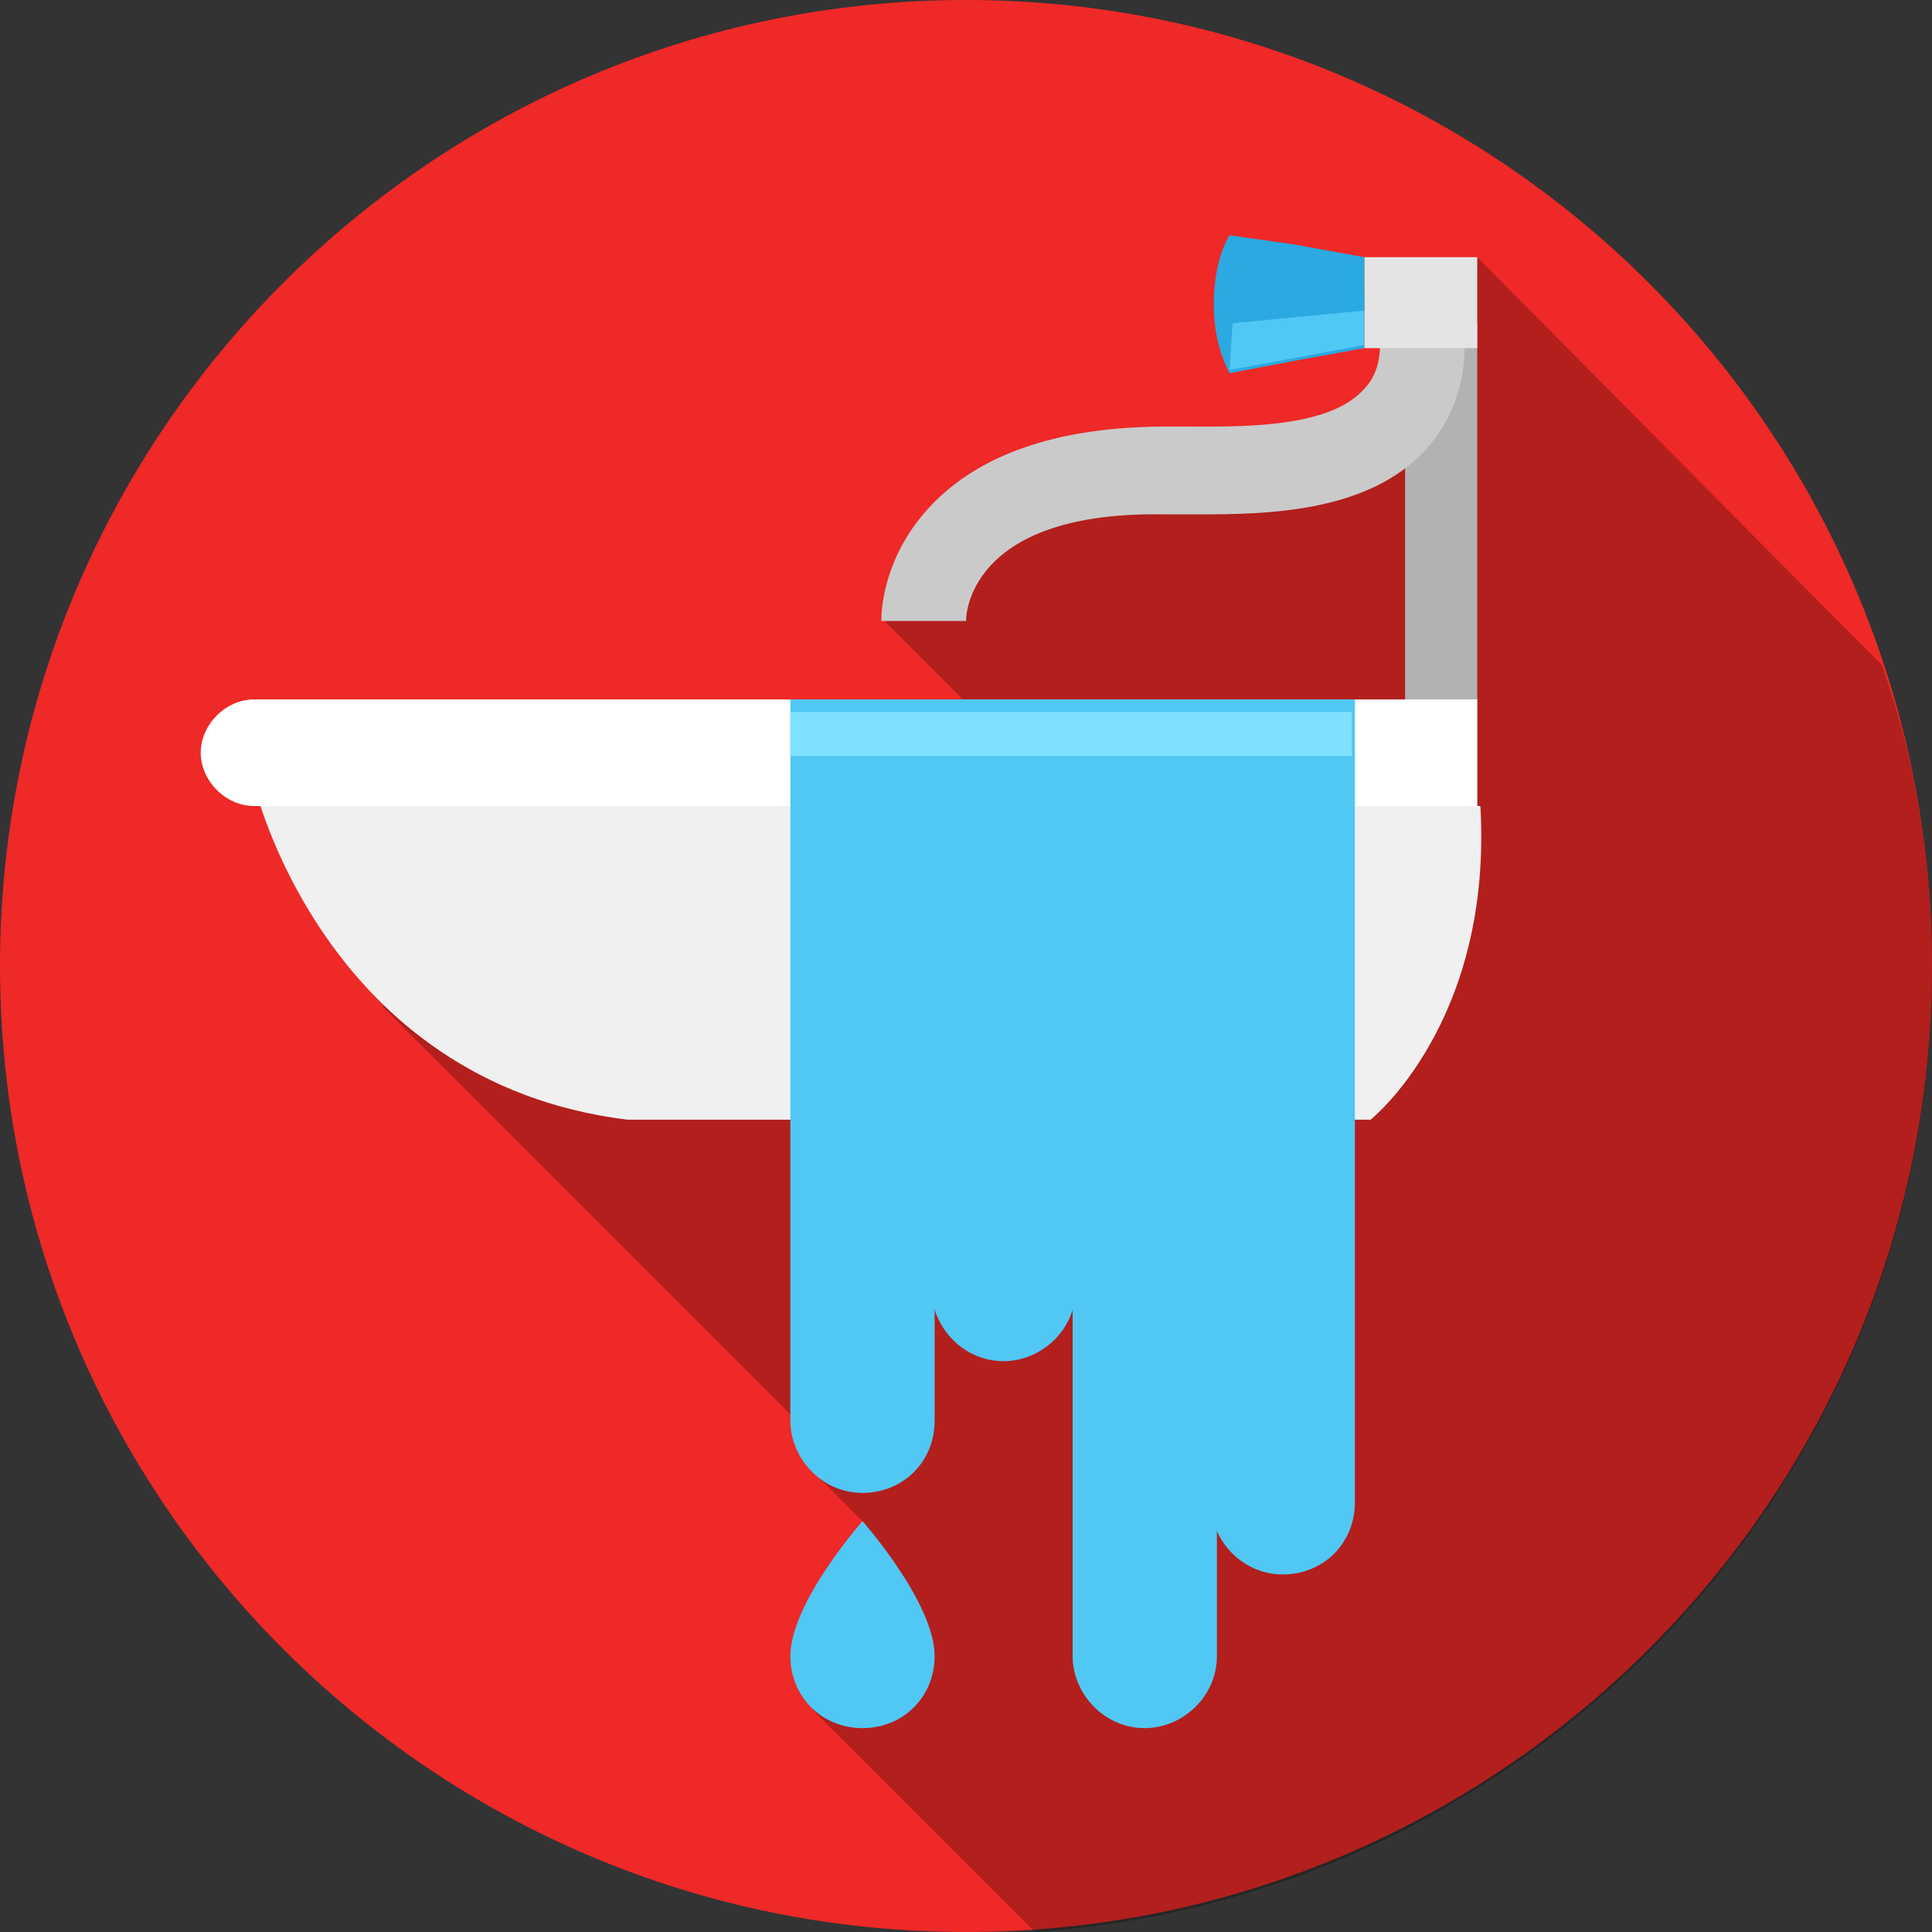
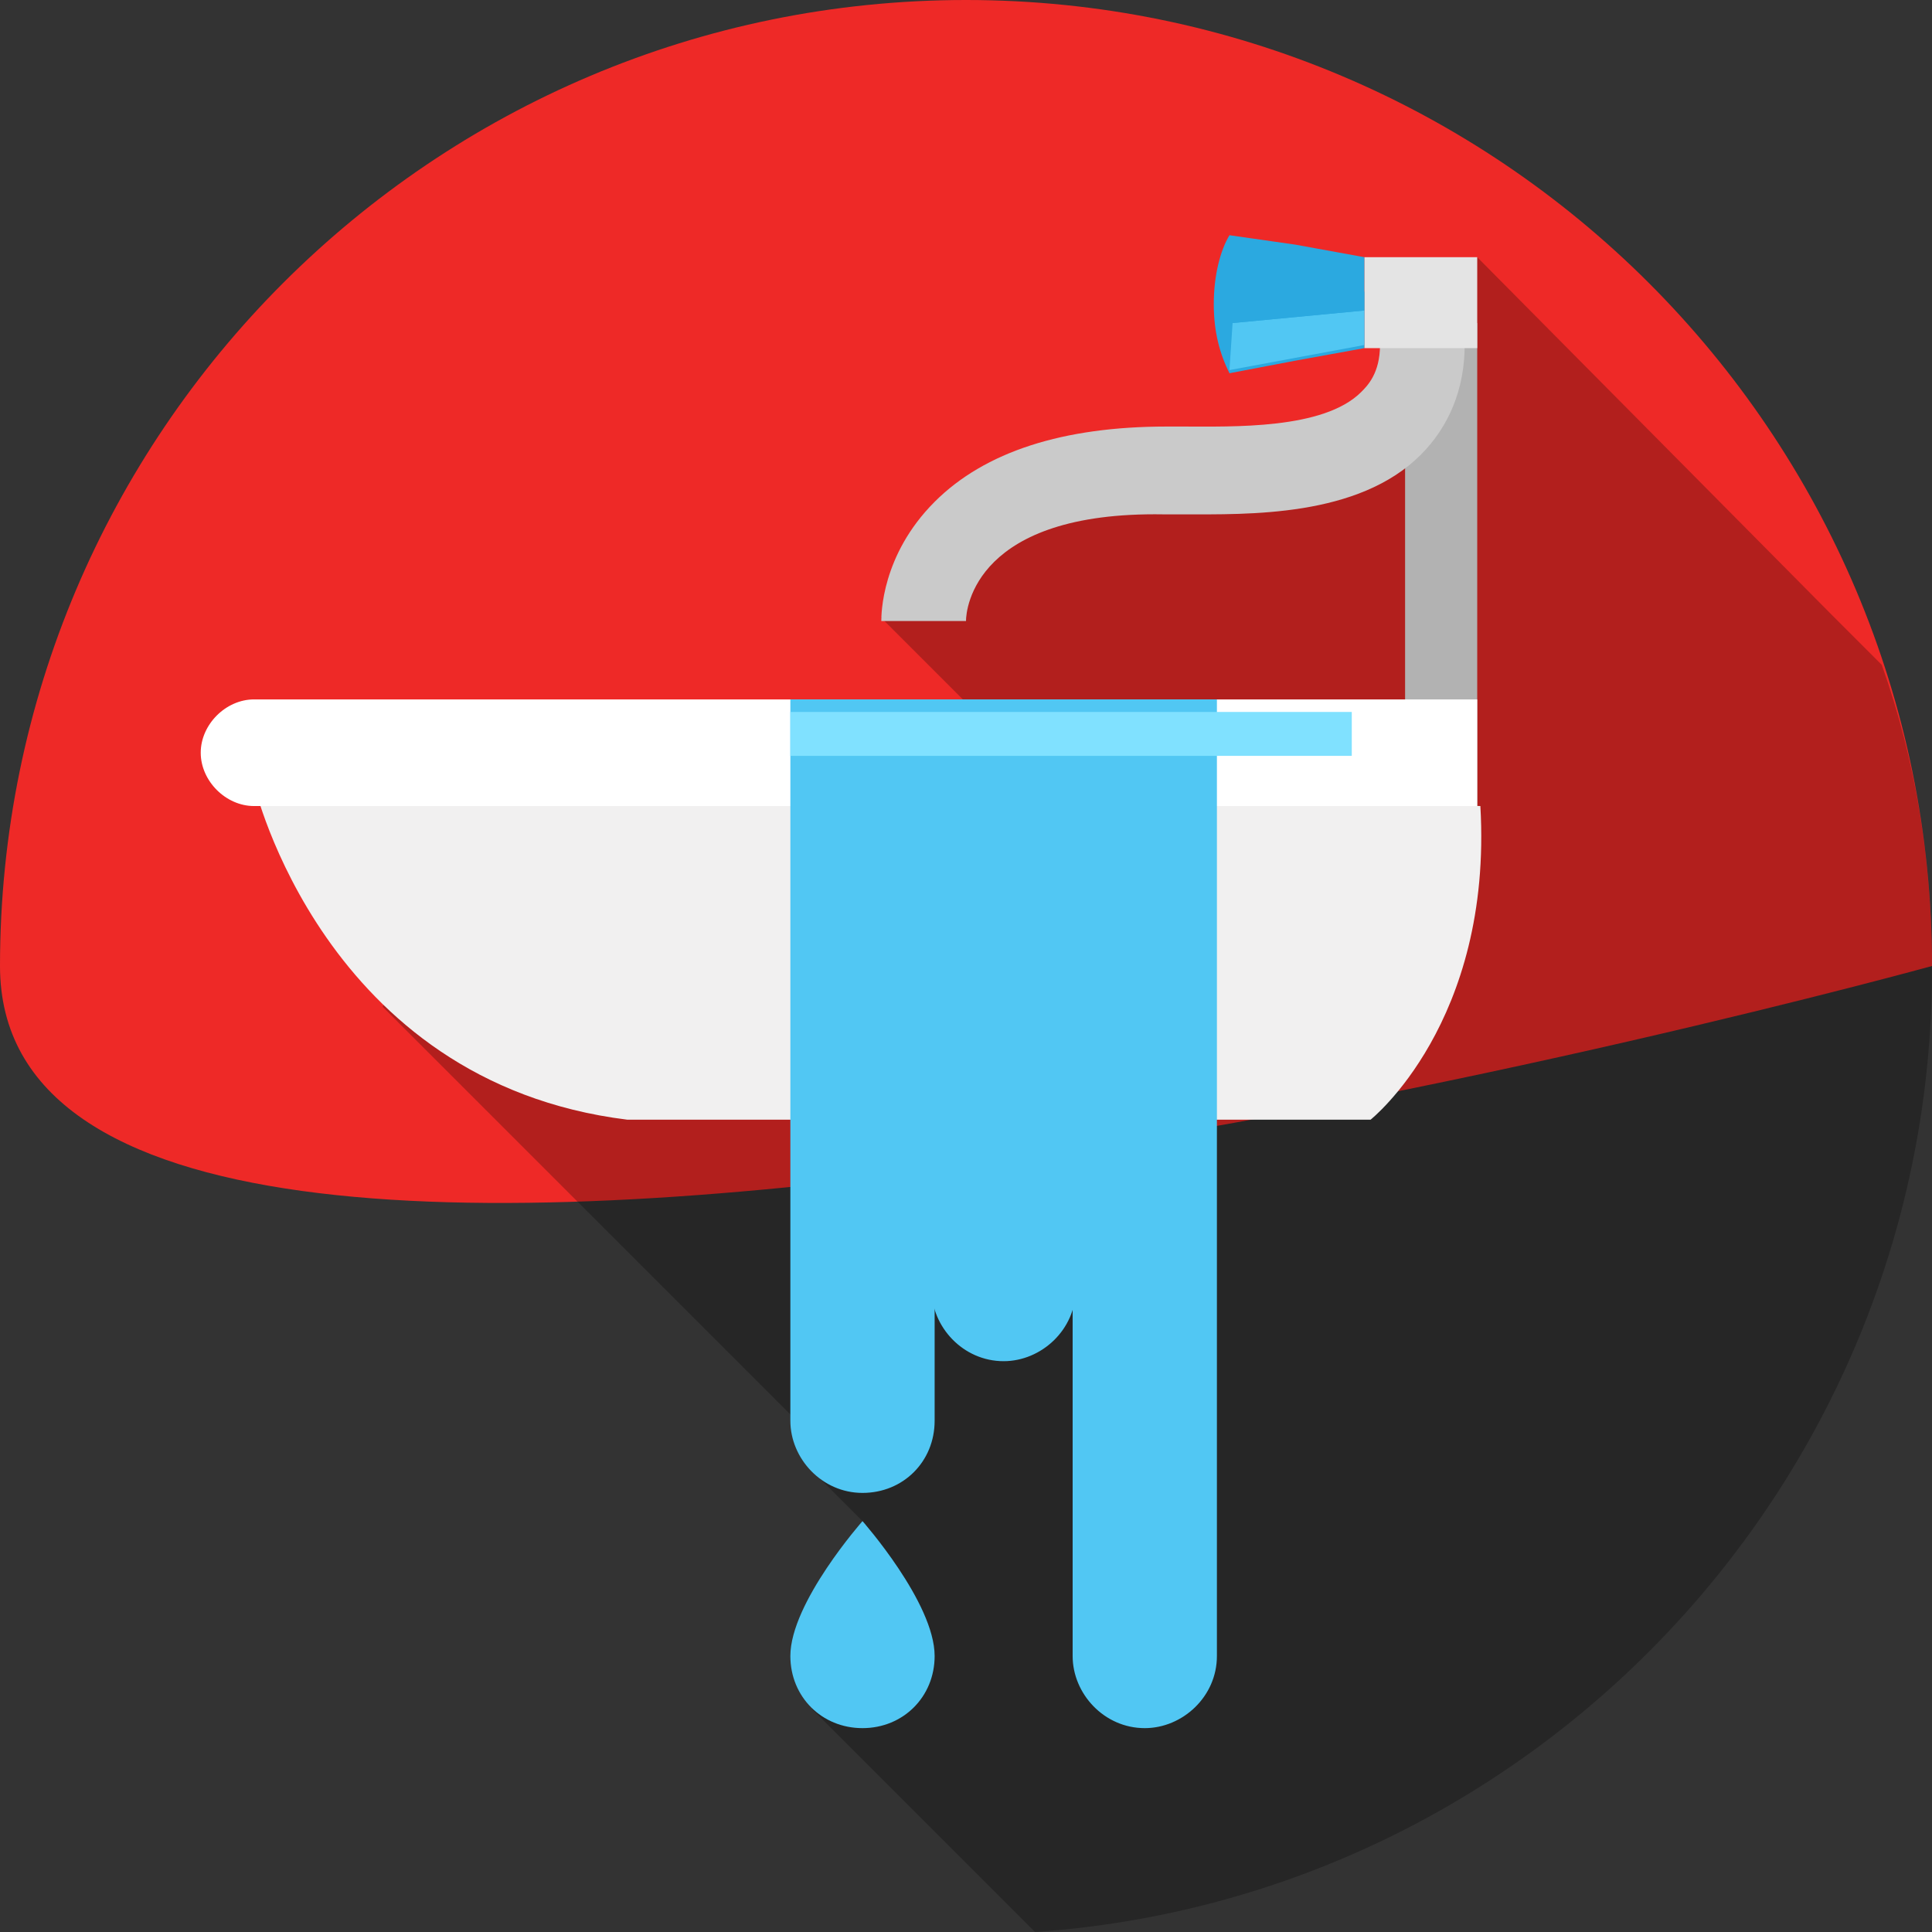
<svg xmlns="http://www.w3.org/2000/svg" version="1.1" id="Layer_1" x="0px" y="0px" viewBox="0 0 61.6 61.6" style="enable-background:new 0 0 61.6 61.6;" xml:space="preserve">
  <rect x="0" y="0" width="61.6" height="61.6" fill="#333333" stroke="none" />
  <style type="text/css"> .st0{fill:#EE2927;} .st1{opacity:0.25;} .st2{fill:#F5F6F6;} .st3{fill:#B5C6C4;} .st4{fill:#9CA7AF;} .st5{fill:#C43927;} .st6{fill:#D0DCDB;} .st7{fill:#EF3B23;} .st8{fill:#7A7A79;} .st9{fill:#E2E2E2;} .st10{clip-path:url(#SVGID_2_);fill:#231F20;} .st11{fill:#B3B3B3;} .st12{fill:#979696;} .st13{opacity:0.3;} .st14{clip-path:url(#SVGID_4_);fill:#FFFFFF;} .st15{fill:#878787;} .st16{fill:#585756;} .st17{fill:#D6D6D6;} .st18{fill:#9C9C9C;} .st19{fill:#EAEAEA;} .st20{fill:#FFFFFF;} .st21{fill:#50C9F5;} .st22{fill:#CACACA;} .st23{fill:#F1F0F0;} .st24{fill:#E4E4E4;} .st25{fill:#B2B2B2;} .st26{fill:#2BA9E0;} .st27{fill:#51C7F3;} .st28{fill:#AFBBC5;} .st29{fill:#818181;} .st30{fill:#676767;} .st31{fill:#979797;} .st32{fill:#EA2128;} .st33{fill:#C0CBCB;} .st34{fill:#E5E5E5;} .st35{fill:#F7F8F8;} .st36{opacity:0.52;} .st37{clip-path:url(#SVGID_6_);fill:#CAD7D8;} .st38{clip-path:url(#SVGID_8_);fill:#CAD7D8;} .st39{clip-path:url(#SVGID_10_);fill:#CAD7D8;} .st40{clip-path:url(#SVGID_12_);fill:#DCE3E2;} .st41{clip-path:url(#SVGID_14_);fill:#DCE3E2;} .st42{clip-path:url(#SVGID_16_);fill:#DCE3E2;} .st43{clip-path:url(#SVGID_18_);fill:#DCE3E2;} .st44{clip-path:url(#SVGID_20_);fill:#DCE3E2;} .st45{clip-path:url(#SVGID_22_);fill:#DCE3E2;} .st46{opacity:0.25;clip-path:url(#SVGID_24_);} .st47{clip-path:url(#SVGID_26_);fill:#C6C2C7;} .st48{clip-path:url(#SVGID_28_);fill:#C6C2C7;} .st49{clip-path:url(#SVGID_30_);fill:#C6C2C7;} .st50{clip-path:url(#SVGID_32_);fill:#C6C2C7;} .st51{fill:#EAEBE7;} .st52{fill:#AECFD5;} .st53{clip-path:url(#SVGID_34_);fill:#CAD7D8;} .st54{opacity:0.47;} .st55{clip-path:url(#SVGID_36_);fill:#CAD7D8;} .st56{opacity:0.48;} .st57{clip-path:url(#SVGID_38_);fill:#FFFFFF;} .st58{fill:#798F94;} .st59{fill:#75C6DB;} .st60{fill:#94D2DE;} .st61{fill:#F0F4F5;} .st62{clip-path:url(#SVGID_40_);fill:#A7BEC4;} .st63{clip-path:url(#SVGID_42_);fill:#A7BEC4;} .st64{fill:#4BA446;} .st65{fill:#2B9245;} .st66{fill:#287F3E;} .st67{fill:#3D9C46;} .st68{clip-path:url(#SVGID_44_);fill:#C6C2C7;} .st69{opacity:0.29;} .st70{clip-path:url(#SVGID_46_);fill:#676767;} .st71{fill:#C6C2C7;} .st72{fill:#F4B8BC;} .st73{fill:#9CBCC2;} .st74{fill:#F3F3F3;} .st75{fill:#8CA6A8;} .st76{opacity:0.27;} .st77{clip-path:url(#SVGID_48_);fill:#F3F3F3;} .st78{opacity:0.55;} .st79{clip-path:url(#SVGID_50_);fill:#DCC5B8;} .st80{clip-path:url(#SVGID_52_);fill:#DCC5B8;} .st81{clip-path:url(#SVGID_54_);fill:#DCC5B8;} .st82{clip-path:url(#SVGID_56_);fill:#DCC5B8;} .st83{clip-path:url(#SVGID_58_);fill:#F3F3F3;} .st84{fill:#B8CFD2;} .st85{clip-path:url(#SVGID_60_);fill:#DCE3E2;} .st86{clip-path:url(#SVGID_62_);fill:#DCE3E2;} .st87{clip-path:url(#SVGID_64_);fill:#DCC5B8;} .st88{clip-path:url(#SVGID_66_);fill:#DCC5B8;} .st89{clip-path:url(#SVGID_68_);fill:#C6C2C7;} .st90{clip-path:url(#SVGID_70_);fill:#C6C2C7;} .st91{fill:#F26A70;} .st92{fill:#3EAFC8;} .st93{opacity:0.56;} .st94{clip-path:url(#SVGID_72_);fill:#1C94B6;} .st95{fill:#E9C3A5;} .st96{opacity:0.73;} .st97{clip-path:url(#SVGID_74_);fill:#B3CBCE;} .st98{fill:#DBBD92;} .st99{fill:#F0D3A2;} .st100{fill:#423429;} .st101{opacity:0.51;} .st102{clip-path:url(#SVGID_76_);fill:#876757;} .st103{clip-path:url(#SVGID_78_);fill:#876757;} .st104{fill:#DEB88F;} .st105{fill:#F39674;} .st106{fill:#A31E22;} .st107{clip-path:url(#SVGID_80_);fill:#E2DACA;} .st108{clip-path:url(#SVGID_82_);fill:#E2DACA;} .st109{fill:#231F20;} .st110{fill:#EDEDED;} .st111{clip-path:url(#SVGID_84_);fill:#CEC8B9;} .st112{clip-path:url(#SVGID_86_);fill:#1C94B6;} .st113{clip-path:url(#SVGID_88_);fill:#C6C2C7;} .st114{fill:#EF3E31;} .st115{fill:#C8292D;} .st116{fill:#3D9ED8;} .st117{fill:#457CBF;} .st118{fill:#B1B5C1;} .st119{fill:#8991A3;} .st120{fill:#DCDCDC;} .st121{fill:#9AB8BD;} .st122{fill:#C8D4D6;} .st123{fill:#F05441;} .st124{clip-path:url(#SVGID_90_);fill:#E5E5E5;} .st125{fill:#DBDADA;} .st126{fill:#91BFCA;} .st127{fill:#717070;} .st128{fill:#9B9B9B;} .st129{fill:#F8B232;} .st130{fill:#BC2428;} .st131{fill:#3D3D3C;} .st132{fill:#494949;} .st133{fill:#F0F0F0;} .st134{fill:#B1B1B1;} .st135{fill:#29A9E0;} .st136{fill:#61D0F7;} .st137{fill:#737474;} .st138{fill:#C2C4C4;} .st139{fill:#8294A4;} .st140{fill:#4EC7F2;} .st141{fill:#6ED2F4;} .st142{fill:#808080;} .st143{fill:#A01C1C;} .st144{fill:#E3E7E8;} .st145{fill:#BDC3C7;} .st146{fill:#333333;} .st147{fill:#212E3B;} .st148{fill:#597DA1;} .st149{fill:#EDF0F1;} .st150{fill:#CFD4D9;} .st151{fill:#364A5E;} .st152{fill:#6B6A6A;} .st153{fill:#80E1FF;} .st154{fill:#ED1C24;} .st155{fill:#ED2926;} .st156{fill:url(#SVGID_91_);} .st157{fill:url(#SVGID_92_);} .st158{fill:none;stroke:#231F20;stroke-width:1.03;stroke-miterlimit:10;} .st159{fill:#D3D3D3;} .st160{fill:#5B5B5B;} .st161{fill:#3F3F3F;} .st162{fill:#198ADD;} </style>
  <g>
-     <path class="st0" d="M61.6,30.8c0,17-13.8,30.8-30.8,30.8S0,47.8,0,30.8C0,13.8,13.8,0,30.8,0S61.6,13.8,61.6,30.8" />
+     <path class="st0" d="M61.6,30.8S0,47.8,0,30.8C0,13.8,13.8,0,30.8,0S61.6,13.8,61.6,30.8" />
    <path class="st1" d="M47.1,8.2l-1.3,1.3l0.1,3.1l-1.1,0.1l-3.5,1.5l-6.7,0.6L31,16.4l-1.9,1.2l-1,2.1l3.7,3.7L29.6,26l-14.4-0.6 l-3,6.7l13.6,13.6l0.2,1.3l1.6,1.6l-0.5,2l-1.2,3.9l7.1,7.1c16-1.1,28.6-14.5,28.6-30.7c0-3.4-0.5-6.6-1.6-9.7l-1.6-1.6L47.1,8.2z" />
-     <rect x="29.3" y="36.5" class="st22" width="4.5" height="4.6" />
-     <rect x="26.8" y="34.6" class="st25" width="9.5" height="3.9" />
    <rect x="44.8" y="10.3" class="st25" width="2.3" height="17.7" />
    <path class="st22" d="M30.8,19.8l-2.7,0c0-0.2,0-2.1,1.7-3.8c1.6-1.6,4.1-2.4,7.4-2.4l0.5,0c1.6,0,4.5,0.1,5.7-1.1 c0.2-0.2,0.6-0.6,0.6-1.5h2.7c0,1.4-0.5,2.6-1.4,3.5c-2,2-5.5,1.9-7.6,1.9l-0.5,0h-0.1C31.1,16.3,30.8,19.4,30.8,19.8" />
    <rect x="43.5" y="8.2" class="st24" width="3.6" height="2.9" />
    <path class="st26" d="M39.2,7.5c-0.3,0.5-0.5,1.3-0.5,2.2c0,0.9,0.2,1.6,0.5,2.2v0l0,0l2.1-0.4l2.2-0.4V8.2l-2.2-0.4L39.2,7.5 L39.2,7.5L39.2,7.5z" />
    <polygon class="st27" points="39.2,11.8 39.3,10.3 43.5,9.9 43.5,11 " />
    <polygon class="st26" points="39.3,10.3 39.3,8.9 43.5,9.3 43.5,9.9 " />
    <path class="st23" d="M8.1,25c0,0,2.2,9.5,11.9,10.7h23.7c0,0,3.9-3.1,3.5-10L8.1,25z" />
    <path class="st20" d="M47.1,25.7h-39c-0.9,0-1.7-0.8-1.7-1.7c0-0.9,0.8-1.7,1.7-1.7h39V25.7z" />
    <g>
      <path class="st27" d="M25.2,22.3v23c0,1.2,1,2.3,2.3,2.3s2.3-1,2.3-2.3v-23H25.2z" />
      <path class="st27" d="M29.7,22.3v18.8c0,1.2,1,2.3,2.3,2.3c1.2,0,2.3-1,2.3-2.3V22.3H29.7z" />
      <path class="st27" d="M34.2,22.3v30.5c0,1.2,1,2.3,2.3,2.3c1.2,0,2.3-1,2.3-2.3V22.3H34.2z" />
-       <path class="st27" d="M38.6,22.3v25.6c0,1.2,1,2.3,2.3,2.3s2.3-1,2.3-2.3V22.3H38.6z" />
    </g>
    <rect x="25.2" y="22.7" class="st153" width="17.9" height="1.4" />
    <path class="st27" d="M29.8,52.8c0,1.3-1,2.3-2.3,2.3c-1.3,0-2.3-1-2.3-2.3c0-1.7,2.3-4.3,2.3-4.3S29.8,51.1,29.8,52.8z" />
  </g>
</svg>